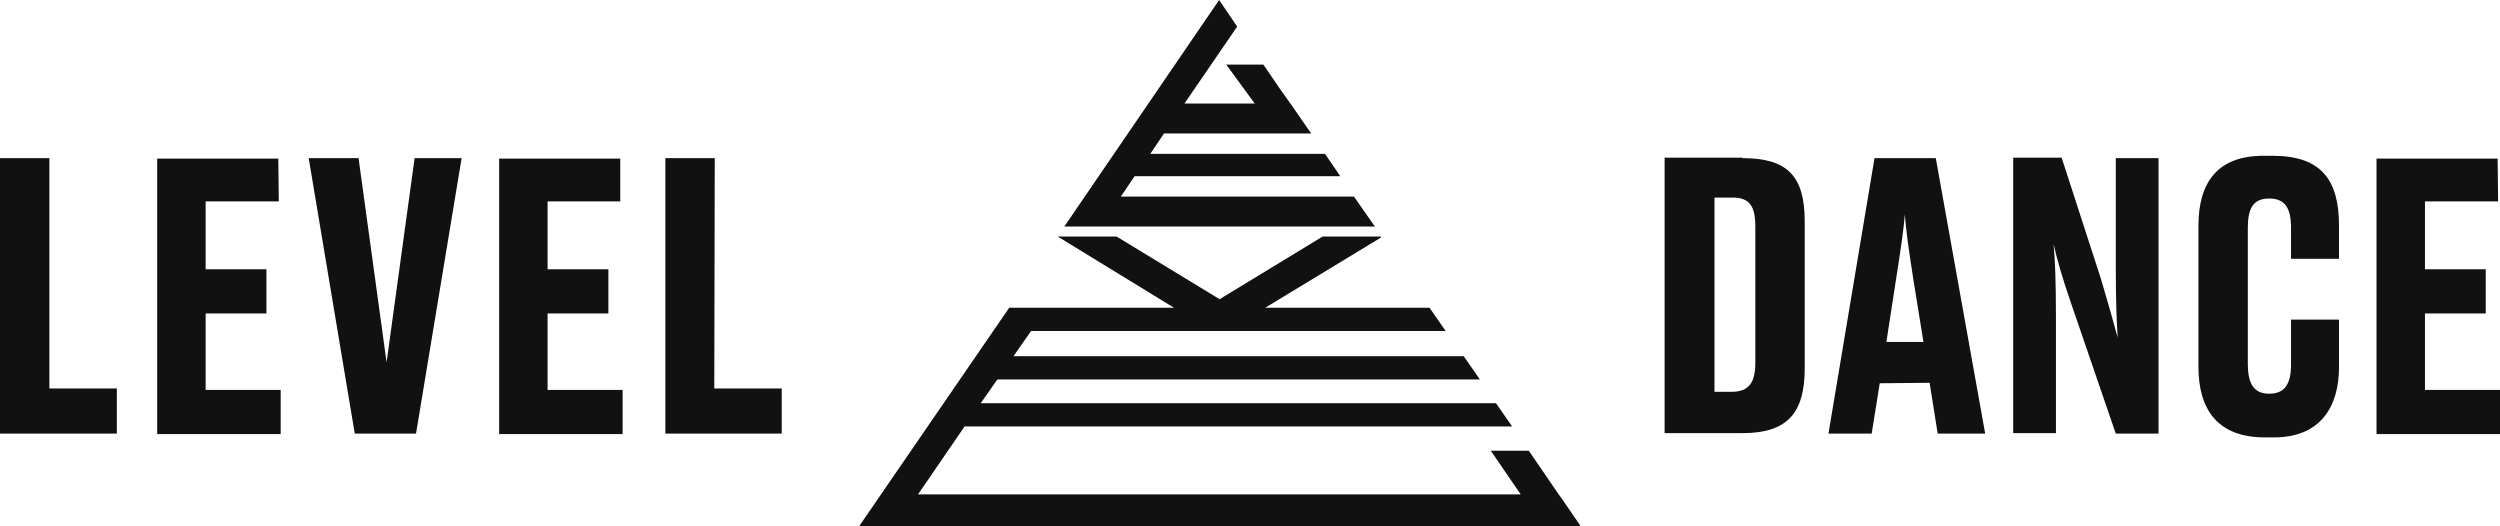
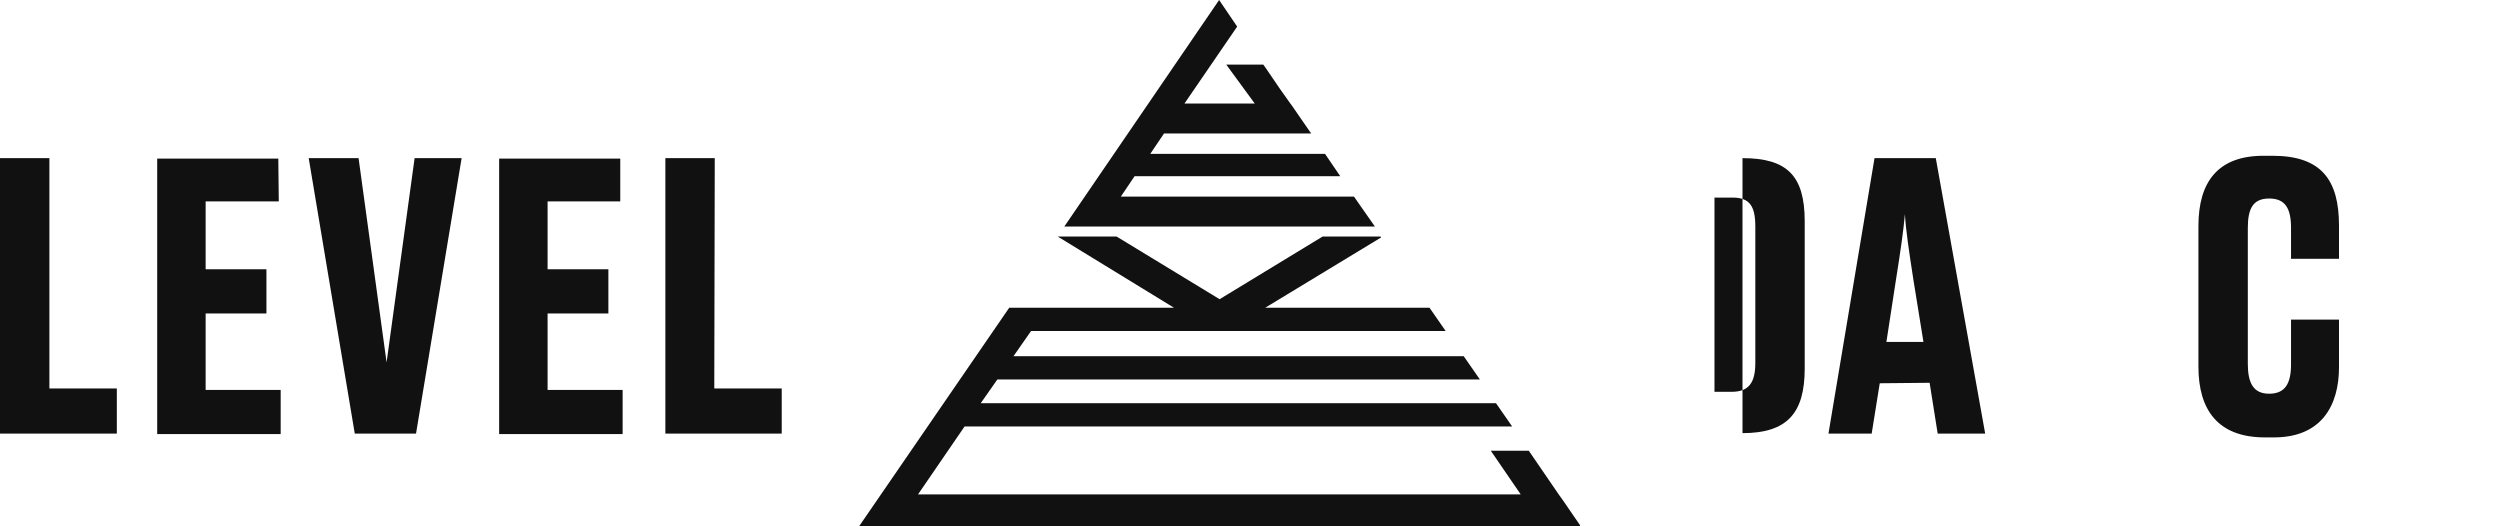
<svg xmlns="http://www.w3.org/2000/svg" id="Слой_1" x="0px" y="0px" viewBox="0 0 526.4 110.8" style="enable-background:new 0 0 526.4 110.8;" xml:space="preserve">
  <style type="text/css"> .st0{fill:#111111;} </style>
  <g>
    <path class="st0" d="M10.4,81.8h14.2v9.5H0v-58h10.4C10.4,33.3,10.4,81.8,10.4,81.8z" />
    <path class="st0" d="M58.7,42.4H43.3v14.3h12.8V66H43.3v16.1h15.8v9.3h-26v-58h25.5L58.7,42.4L58.7,42.4z" />
    <path class="st0" d="M75.5,33.3l5.9,43l5.9-43h9.9l-9.6,58H74.7l-9.7-58C65,33.3,75.5,33.3,75.5,33.3z" />
    <path class="st0" d="M130.7,42.4h-15.4v14.3h12.8V66h-12.8v16.1h15.8v9.3h-26v-58h25.5v9H130.7z" />
    <path class="st0" d="M150.4,81.8h14.2v9.5h-24.5v-58h10.4L150.4,81.8L150.4,81.8z" />
-     <path class="st0" d="M366.9,33.3c9.4,0,13.1,3.7,13.1,13.3v31c0,9.4-3.7,13.6-13.1,13.6h-16.4v-58h16.4V33.3z M364.6,82.5 c3.7,0,5-2,5-6.1V47.7c0-4.3-1.2-6.1-4.8-6.1H361v40.9H364.6z" />
+     <path class="st0" d="M366.9,33.3c9.4,0,13.1,3.7,13.1,13.3v31c0,9.4-3.7,13.6-13.1,13.6h-16.4h16.4V33.3z M364.6,82.5 c3.7,0,5-2,5-6.1V47.7c0-4.3-1.2-6.1-4.8-6.1H361v40.9H364.6z" />
    <path class="st0" d="M395.8,80.7l-1.7,10.6H385l9.7-58h12.9l10.4,58h-10l-1.7-10.7L395.8,80.7L395.8,80.7z M405,72l-2.1-13 c-1-6.5-1.6-10.5-1.8-13.9c-0.3,3.4-0.9,7.6-1.9,13.9l-2,13H405z" />
-     <path class="st0" d="M445.9,71.1c-0.2-3.4-0.4-6.6-0.4-15.4V33.3h9v58h-9l-9.4-27.4c-1.9-5.5-3-9.4-3.7-12.5 c0.3,3.2,0.5,7.4,0.5,15.6v24.2h-9v-58h10.2l8.3,25.6C444.1,64.5,445,67.8,445.9,71.1z" />
    <path class="st0" d="M482.4,76.7v-9.4h10.1v10c0,8.1-3.7,14.8-13.7,14.8h-1.9c-9.9,0-14-5.8-14-14.9V47.6c0-9.3,4.1-14.8,13.7-14.8 h1.9c10.3,0,14,5.1,14,14.7v7h-10.1V48c0-4.1-1.2-6.2-4.6-6.2s-4.5,2.1-4.5,6.2v28.6c0,4.1,1.2,6.3,4.5,6.3 C481.2,82.9,482.4,80.7,482.4,76.7z" />
-     <path class="st0" d="M526,42.4h-15.4v14.3h12.8V66h-12.8v16.1h15.8v9.3h-26v-58h25.5L526,42.4L526,42.4z" />
  </g>
  <path class="st0" d="M332.7,110.6l-3.5-5.1l0,0l-1-1.4l-6.3-9.2h-0.1h-7.9l6.3,9.2H193.3l9.8-14.3h115.3l-3.4-4.9H206.5l3.5-5h101.6 l-3.4-4.9h-94.8l3.7-5.3h38h3.4h45.9l-3.4-4.9h-34.6L290.8,50l-0.1-0.2h-12.2L256.8,63l-21.7-13.2h-12.4l24.5,15h-26.8h-7.9 l-31.6,46h6.2l0,0h145.6V110.6z M277.8,47.7h11.7l-3.5-5l-0.9-1.3H236l2.9-4.3h43.3l-3.2-4.7h-36.8l2.9-4.3h31l-0.3-0.4l-3.8-5.5 l-0.3-0.4l-2.2-3.1l-3-4.4l-0.5-0.7h-7.8l6,8.2h-14.8l11.1-16.2L256.7,0l-32.6,47.7H236H277.8z" />
</svg>